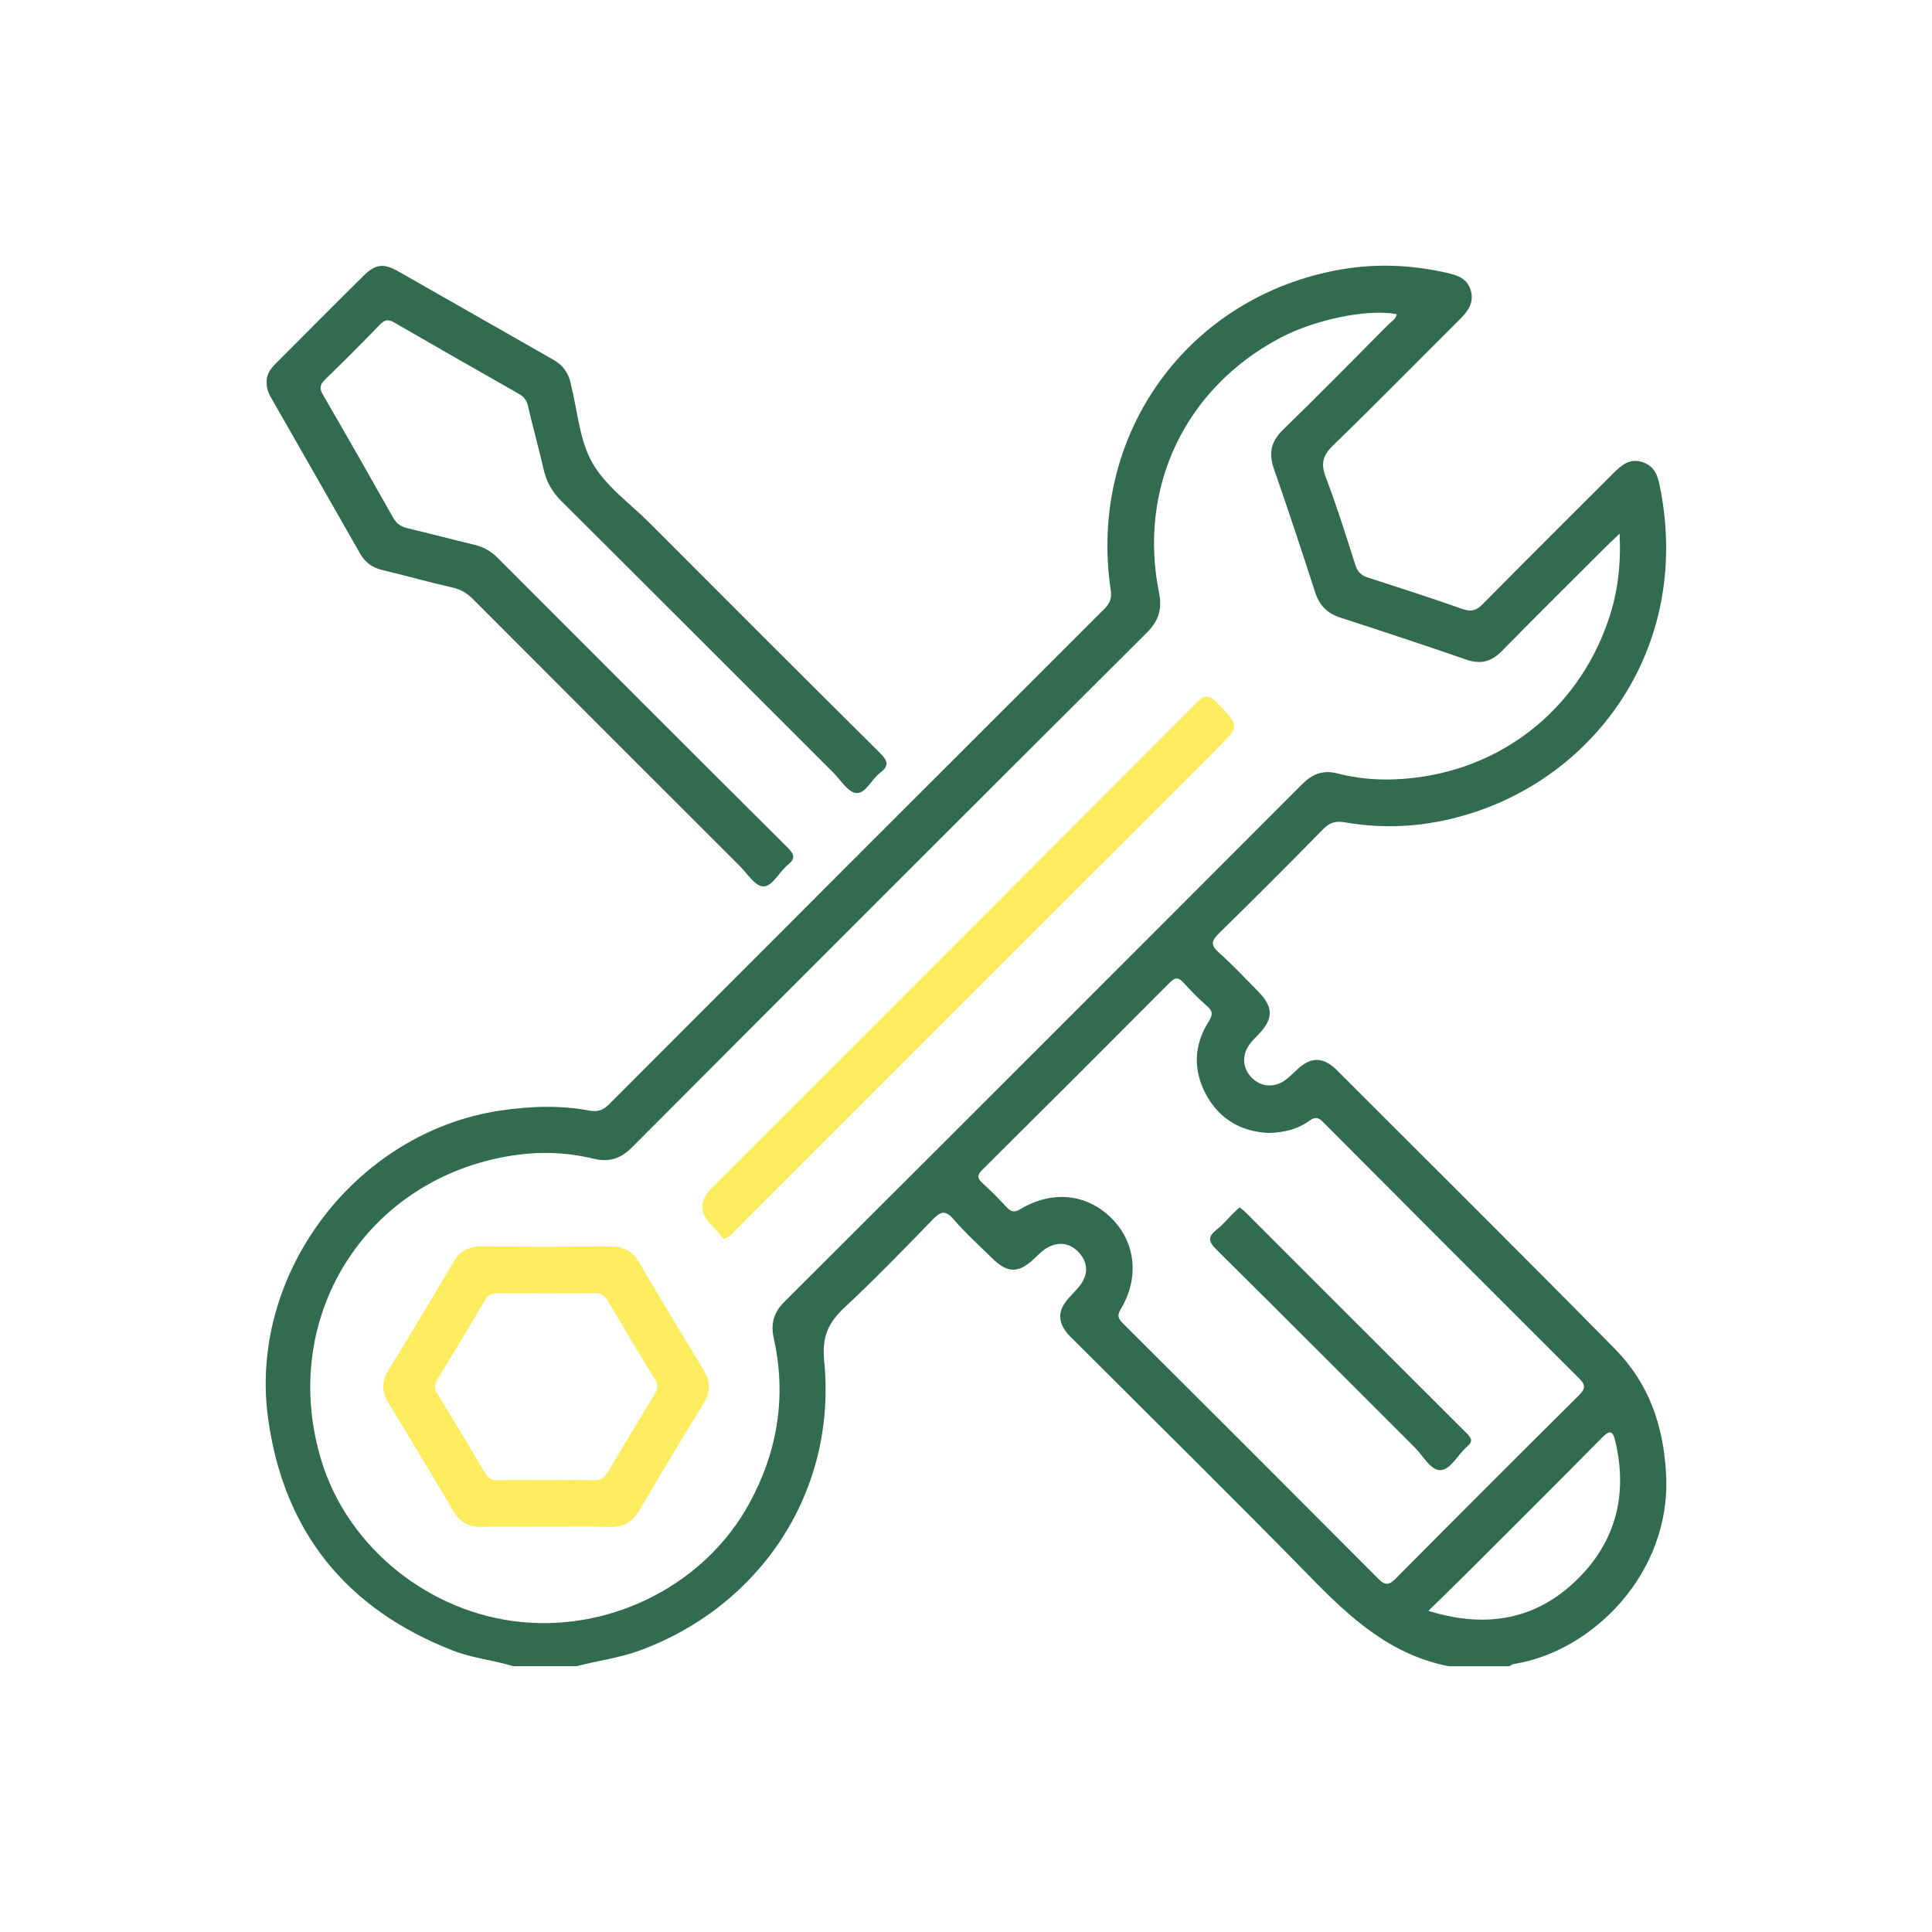
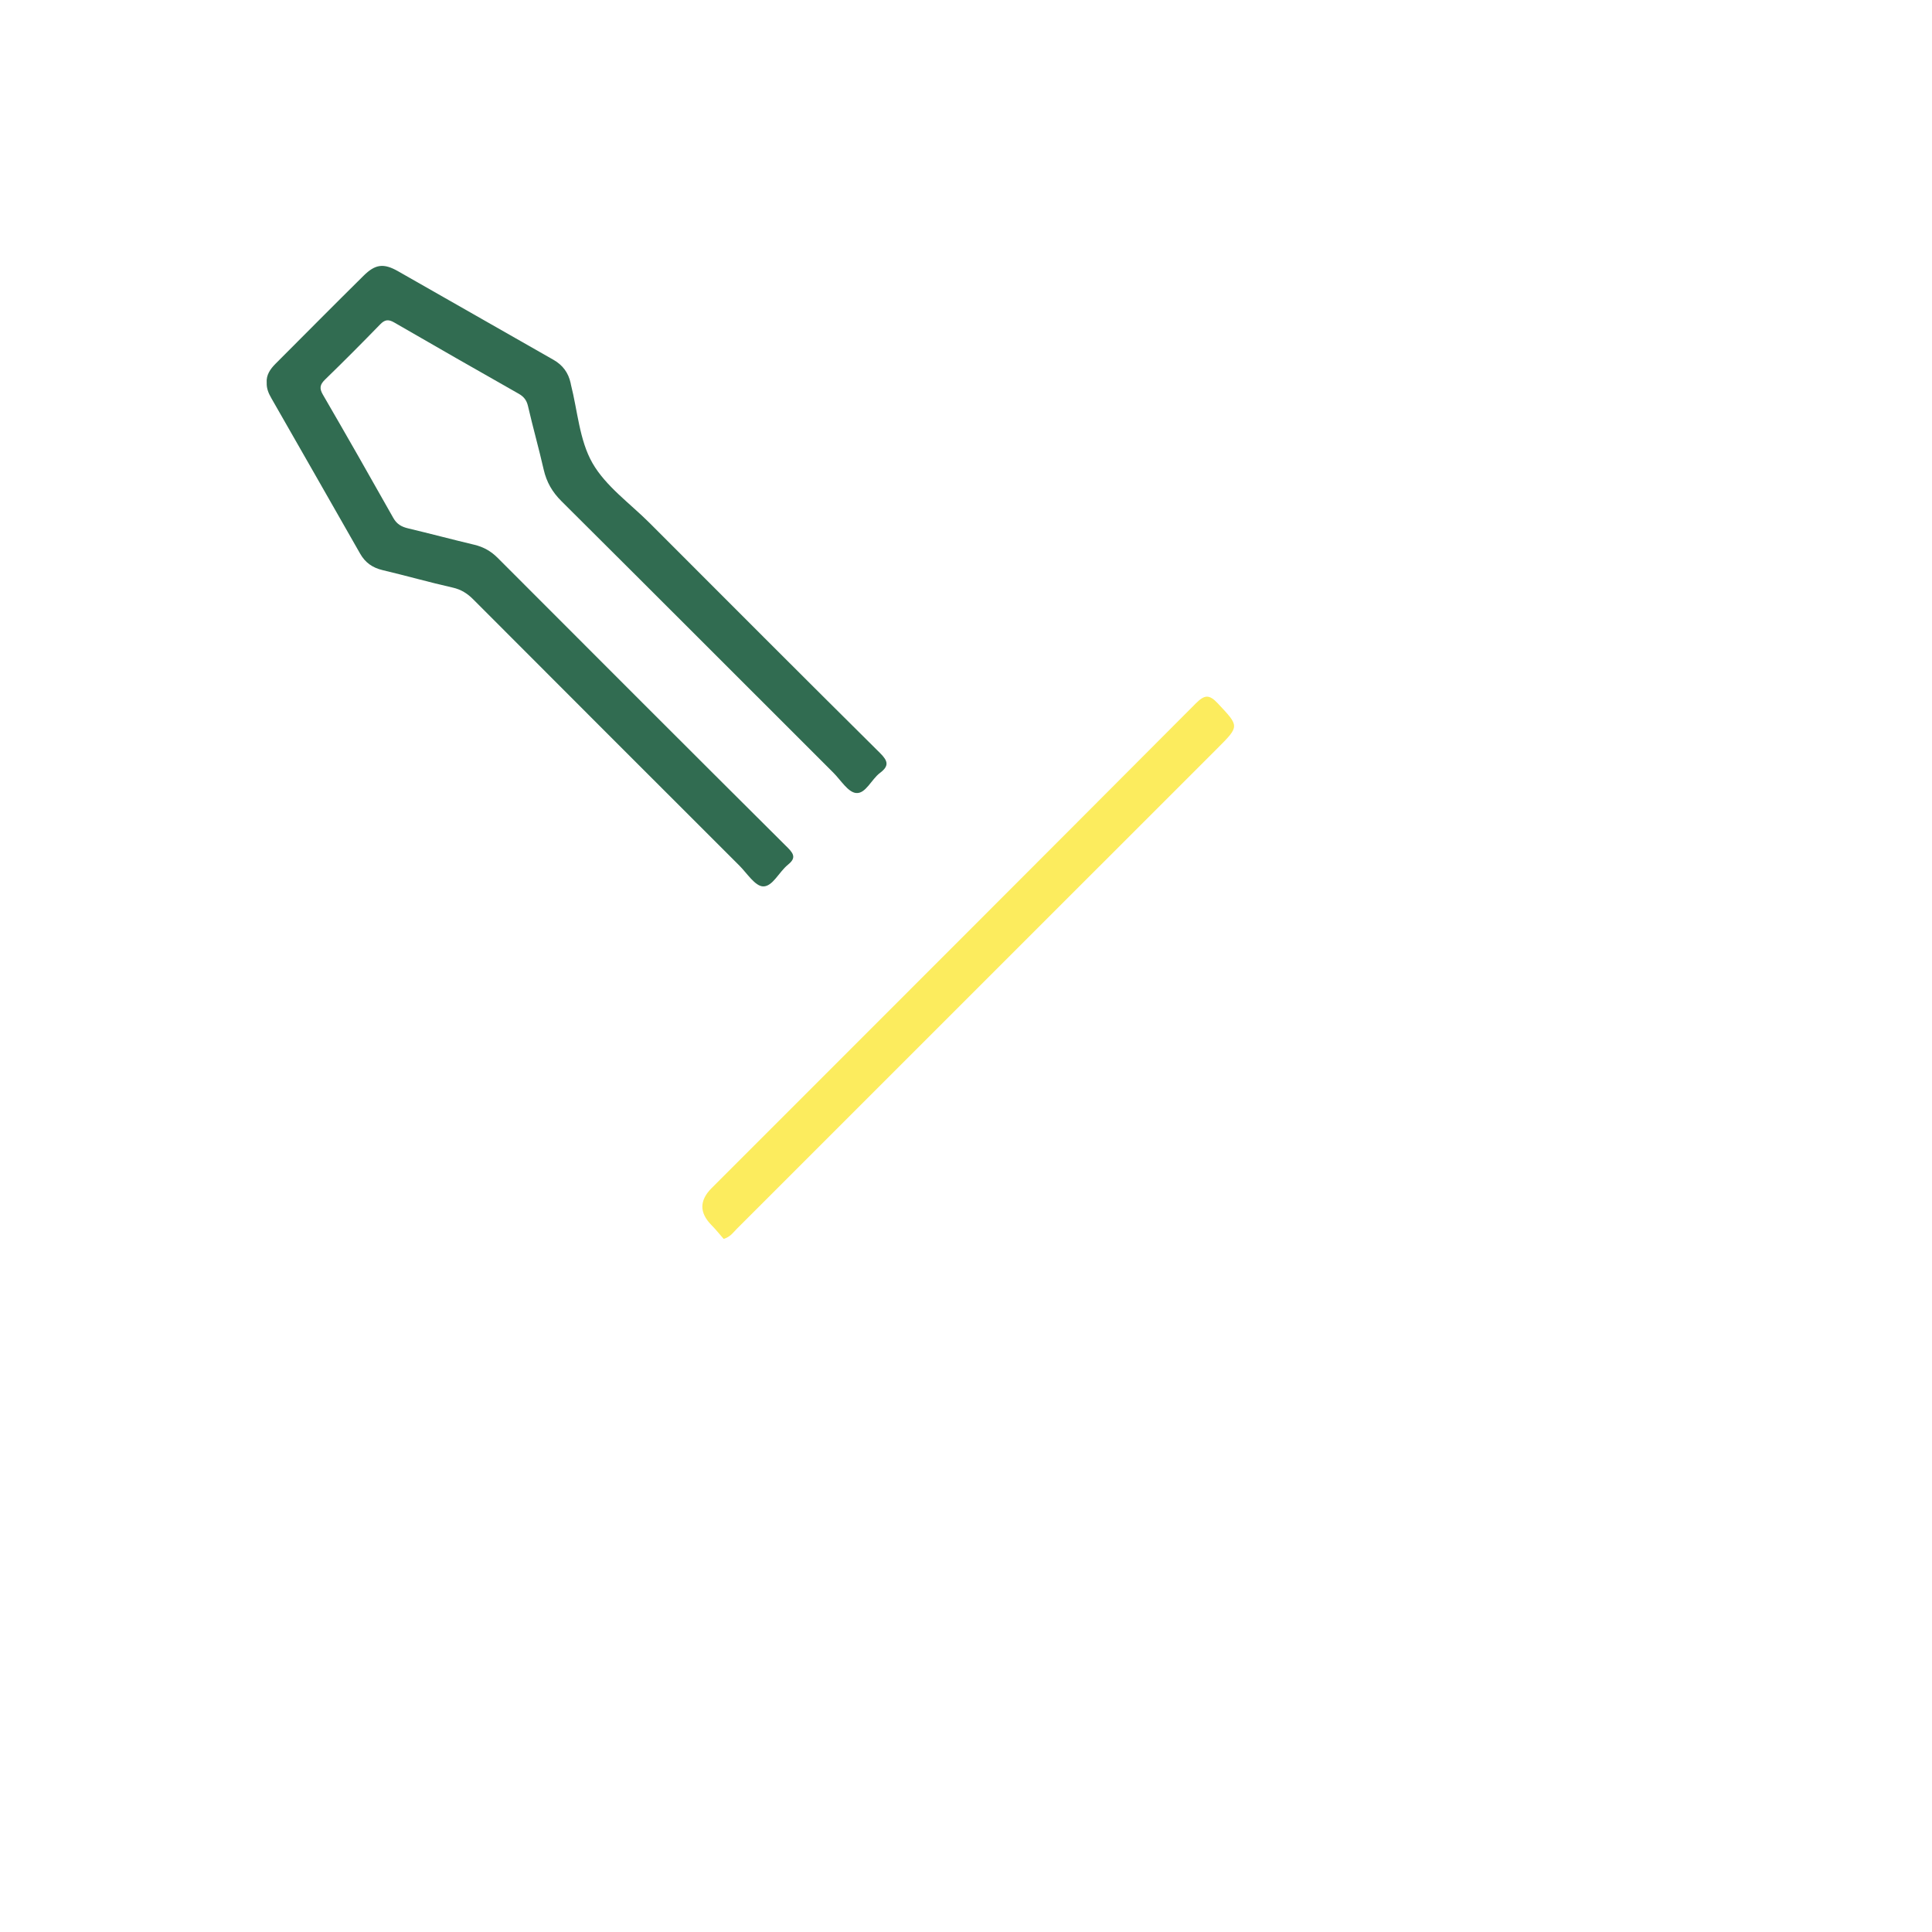
<svg xmlns="http://www.w3.org/2000/svg" width="80" height="80" viewBox="0 0 80 80" fill="none">
-   <path d="M21.266 68.998C20.444 68.74 19.578 68.668 18.768 68.352C14.348 66.635 11.755 63.434 11.103 58.751C10.267 52.742 14.737 46.872 20.72 45.986C21.962 45.801 23.197 45.757 24.434 45.992C24.765 46.054 24.993 45.955 25.23 45.717C32.056 38.877 38.888 32.045 45.725 25.216C45.959 24.983 46.045 24.779 45.993 24.43C45.032 17.991 49.194 12.225 55.584 11.148C57.028 10.905 58.475 10.971 59.911 11.297C60.361 11.398 60.757 11.537 60.899 12.017C61.047 12.517 60.798 12.877 60.456 13.216C58.702 14.959 56.973 16.726 55.198 18.446C54.771 18.86 54.686 19.2 54.895 19.753C55.348 20.95 55.734 22.173 56.123 23.394C56.214 23.68 56.362 23.825 56.64 23.914C57.949 24.336 59.258 24.761 60.555 25.216C60.908 25.34 61.124 25.29 61.389 25.022C63.179 23.208 64.989 21.415 66.789 19.612C67.134 19.268 67.478 18.955 68.023 19.139C68.559 19.318 68.659 19.763 68.752 20.245C69.992 26.64 66.266 31.887 61.114 33.612C59.35 34.203 57.538 34.373 55.699 34.053C55.326 33.988 55.073 34.043 54.8 34.322C53.373 35.778 51.932 37.22 50.476 38.646C50.175 38.941 50.107 39.119 50.459 39.433C51.035 39.947 51.566 40.514 52.108 41.065C52.73 41.698 52.73 42.184 52.125 42.818C51.982 42.967 51.83 43.113 51.715 43.283C51.411 43.732 51.465 44.257 51.833 44.627C52.194 44.992 52.727 45.056 53.174 44.755C53.405 44.598 53.597 44.383 53.812 44.2C54.297 43.786 54.748 43.786 55.233 44.196C55.262 44.22 55.289 44.246 55.316 44.273C59.172 48.131 63.046 51.971 66.872 55.857C68.271 57.277 68.884 59.016 68.99 61.058C69.203 65.148 65.934 68.389 62.691 68.901C62.623 68.912 62.561 68.964 62.496 68.996H60.005C57.64 68.548 55.968 67.049 54.351 65.395C51.122 62.091 47.827 58.851 44.559 55.584C44.439 55.465 44.313 55.35 44.204 55.22C43.797 54.739 43.801 54.275 44.212 53.798C44.408 53.569 44.64 53.365 44.799 53.114C45.074 52.682 45.015 52.233 44.675 51.864C44.317 51.476 43.858 51.401 43.389 51.652C43.178 51.765 43.003 51.95 42.826 52.117C42.172 52.732 41.726 52.733 41.077 52.095C40.538 51.566 39.976 51.057 39.484 50.487C39.135 50.083 38.938 50.17 38.612 50.508C37.418 51.74 36.22 52.973 34.967 54.144C34.293 54.774 34.028 55.356 34.128 56.363C34.659 61.703 31.546 66.48 26.495 68.342C25.642 68.656 24.744 68.763 23.874 68.995H21.269L21.266 68.998ZM67.063 22.1C66.803 22.348 66.652 22.486 66.507 22.631C65.064 24.072 63.615 25.505 62.187 26.96C61.751 27.405 61.304 27.518 60.711 27.312C58.984 26.714 57.248 26.138 55.51 25.578C54.955 25.399 54.631 25.064 54.453 24.512C53.903 22.81 53.341 21.111 52.753 19.422C52.528 18.776 52.62 18.286 53.126 17.796C54.602 16.363 56.043 14.895 57.493 13.435C57.619 13.308 57.801 13.216 57.837 13.01C56.633 12.778 54.456 13.224 52.995 13.999C49.071 16.081 47.114 20.178 47.993 24.543C48.131 25.23 47.977 25.71 47.48 26.205C40.368 33.292 33.267 40.391 26.178 47.502C25.693 47.989 25.213 48.136 24.556 47.975C23.465 47.709 22.345 47.676 21.24 47.844C15.114 48.779 11.482 54.624 13.328 60.543C14.439 64.105 17.795 66.794 21.591 67.165C25.428 67.54 29.229 65.555 31.03 62.248C32.205 60.09 32.573 57.816 32.04 55.412C31.904 54.801 32.04 54.341 32.495 53.888C39.645 46.759 46.785 39.619 53.919 32.473C54.347 32.044 54.783 31.873 55.389 32.028C56.139 32.221 56.916 32.298 57.689 32.273C61.844 32.138 65.301 29.56 66.62 25.618C66.987 24.523 67.125 23.394 67.065 22.099L67.063 22.1ZM52.504 46.912C51.413 46.858 50.5 46.355 49.943 45.328C49.4 44.324 49.428 43.293 50.039 42.317C50.206 42.049 50.247 41.885 49.983 41.661C49.64 41.367 49.325 41.038 49.02 40.704C48.818 40.482 48.686 40.438 48.444 40.681C45.861 43.277 43.269 45.864 40.67 48.444C40.452 48.661 40.467 48.79 40.68 48.986C41.028 49.304 41.361 49.64 41.681 49.986C41.862 50.181 41.997 50.22 42.251 50.068C43.581 49.273 45.011 49.431 46.034 50.454C47.025 51.446 47.185 52.909 46.415 54.194C46.27 54.435 46.273 54.572 46.472 54.771C50.015 58.303 53.554 61.838 57.084 65.383C57.365 65.666 57.525 65.634 57.796 65.362C60.308 62.829 62.831 60.307 65.364 57.793C65.63 57.529 65.686 57.372 65.394 57.081C61.851 53.55 58.317 50.008 54.788 46.464C54.598 46.273 54.467 46.227 54.226 46.403C53.741 46.755 53.176 46.902 52.503 46.913L52.504 46.912ZM59.145 66.702C61.461 67.417 63.478 67.103 65.163 65.541C66.87 63.958 67.427 61.957 66.886 59.672C66.789 59.265 66.674 59.187 66.341 59.526C64.516 61.376 62.673 63.209 60.834 65.046C60.302 65.577 59.762 66.098 59.145 66.703V66.702Z" fill="#316C51" />
  <path d="M11.043 15.842C11.021 15.524 11.192 15.28 11.41 15.061C12.624 13.845 13.833 12.625 15.055 11.417C15.539 10.937 15.885 10.892 16.477 11.228C18.626 12.446 20.767 13.679 22.915 14.897C23.304 15.118 23.535 15.435 23.629 15.863C23.633 15.882 23.634 15.901 23.639 15.918C23.918 17.014 23.991 18.227 24.531 19.172C25.083 20.137 26.089 20.845 26.902 21.659C30.077 24.837 33.249 28.018 36.44 31.181C36.776 31.514 36.821 31.717 36.438 32.005C36.083 32.271 35.847 32.874 35.45 32.837C35.112 32.805 34.813 32.3 34.506 31.994C30.754 28.246 27.008 24.492 23.247 20.751C22.869 20.375 22.632 19.963 22.514 19.449C22.313 18.568 22.066 17.696 21.863 16.815C21.806 16.57 21.69 16.424 21.477 16.303C19.755 15.326 18.036 14.345 16.323 13.353C16.083 13.214 15.934 13.233 15.742 13.432C14.992 14.203 14.233 14.967 13.461 15.716C13.25 15.921 13.215 16.075 13.368 16.338C14.353 18.034 15.324 19.738 16.286 21.447C16.431 21.705 16.629 21.815 16.901 21.879C17.818 22.097 18.727 22.34 19.644 22.558C20.024 22.649 20.334 22.825 20.611 23.104C24.611 27.111 28.614 31.117 32.628 35.111C32.913 35.395 32.928 35.563 32.621 35.812C32.258 36.105 31.992 36.713 31.6 36.704C31.264 36.696 30.932 36.158 30.613 35.84C26.941 32.172 23.27 28.502 19.604 24.827C19.358 24.579 19.098 24.41 18.746 24.331C17.773 24.111 16.811 23.837 15.839 23.607C15.425 23.508 15.124 23.298 14.915 22.93C13.693 20.783 12.466 18.64 11.24 16.495C11.126 16.297 11.032 16.093 11.044 15.842H11.043Z" fill="#316C51" />
-   <path d="M22.625 63.219C21.719 63.219 20.813 63.208 19.907 63.223C19.4 63.233 19.047 63.026 18.792 62.596C17.896 61.089 16.996 59.584 16.084 58.086C15.81 57.634 15.796 57.219 16.073 56.764C16.985 55.266 17.889 53.763 18.78 52.254C19.037 51.818 19.385 51.614 19.888 51.616C21.7 51.623 23.512 51.626 25.324 51.615C25.852 51.612 26.205 51.833 26.471 52.285C27.341 53.764 28.222 55.237 29.119 56.699C29.421 57.19 29.429 57.629 29.128 58.121C28.231 59.584 27.347 61.054 26.478 62.534C26.187 63.029 25.801 63.244 25.228 63.226C24.36 63.2 23.492 63.219 22.624 63.219H22.625ZM22.608 61.289C23.268 61.289 23.929 61.276 24.589 61.295C24.872 61.303 25.027 61.206 25.17 60.963C25.807 59.872 26.462 58.791 27.119 57.712C27.237 57.517 27.269 57.362 27.138 57.149C26.467 56.056 25.81 54.954 25.157 53.851C25.04 53.653 24.91 53.549 24.667 53.551C23.307 53.56 21.949 53.559 20.589 53.551C20.356 53.55 20.209 53.627 20.088 53.832C19.436 54.937 18.776 56.036 18.107 57.13C17.982 57.334 17.978 57.491 18.103 57.696C18.772 58.79 19.435 59.887 20.083 60.994C20.216 61.221 20.369 61.3 20.625 61.294C21.285 61.279 21.947 61.289 22.607 61.289H22.608Z" fill="#FCEC5E" />
  <path d="M29.966 51.301C29.812 51.126 29.647 50.918 29.462 50.73C28.955 50.218 28.957 49.707 29.467 49.197C36.153 42.509 42.843 35.825 49.518 29.125C49.878 28.765 50.069 28.745 50.425 29.124C51.318 30.077 51.338 30.058 50.408 30.988C43.775 37.622 37.142 44.255 30.506 50.887C30.363 51.03 30.249 51.213 29.965 51.301H29.966Z" fill="#FCEC5E" />
-   <path d="M51.333 49.996C51.42 50.069 51.508 50.132 51.584 50.208C54.638 53.261 57.689 56.317 60.748 59.365C60.956 59.572 60.979 59.707 60.749 59.901C60.363 60.227 60.078 60.862 59.639 60.874C59.236 60.886 58.925 60.276 58.58 59.933C55.843 57.203 53.118 54.461 50.369 51.742C50.029 51.405 50.008 51.208 50.379 50.916C50.644 50.708 50.863 50.441 51.104 50.202C51.171 50.136 51.244 50.076 51.333 49.995V49.996Z" fill="#316C51" />
</svg>